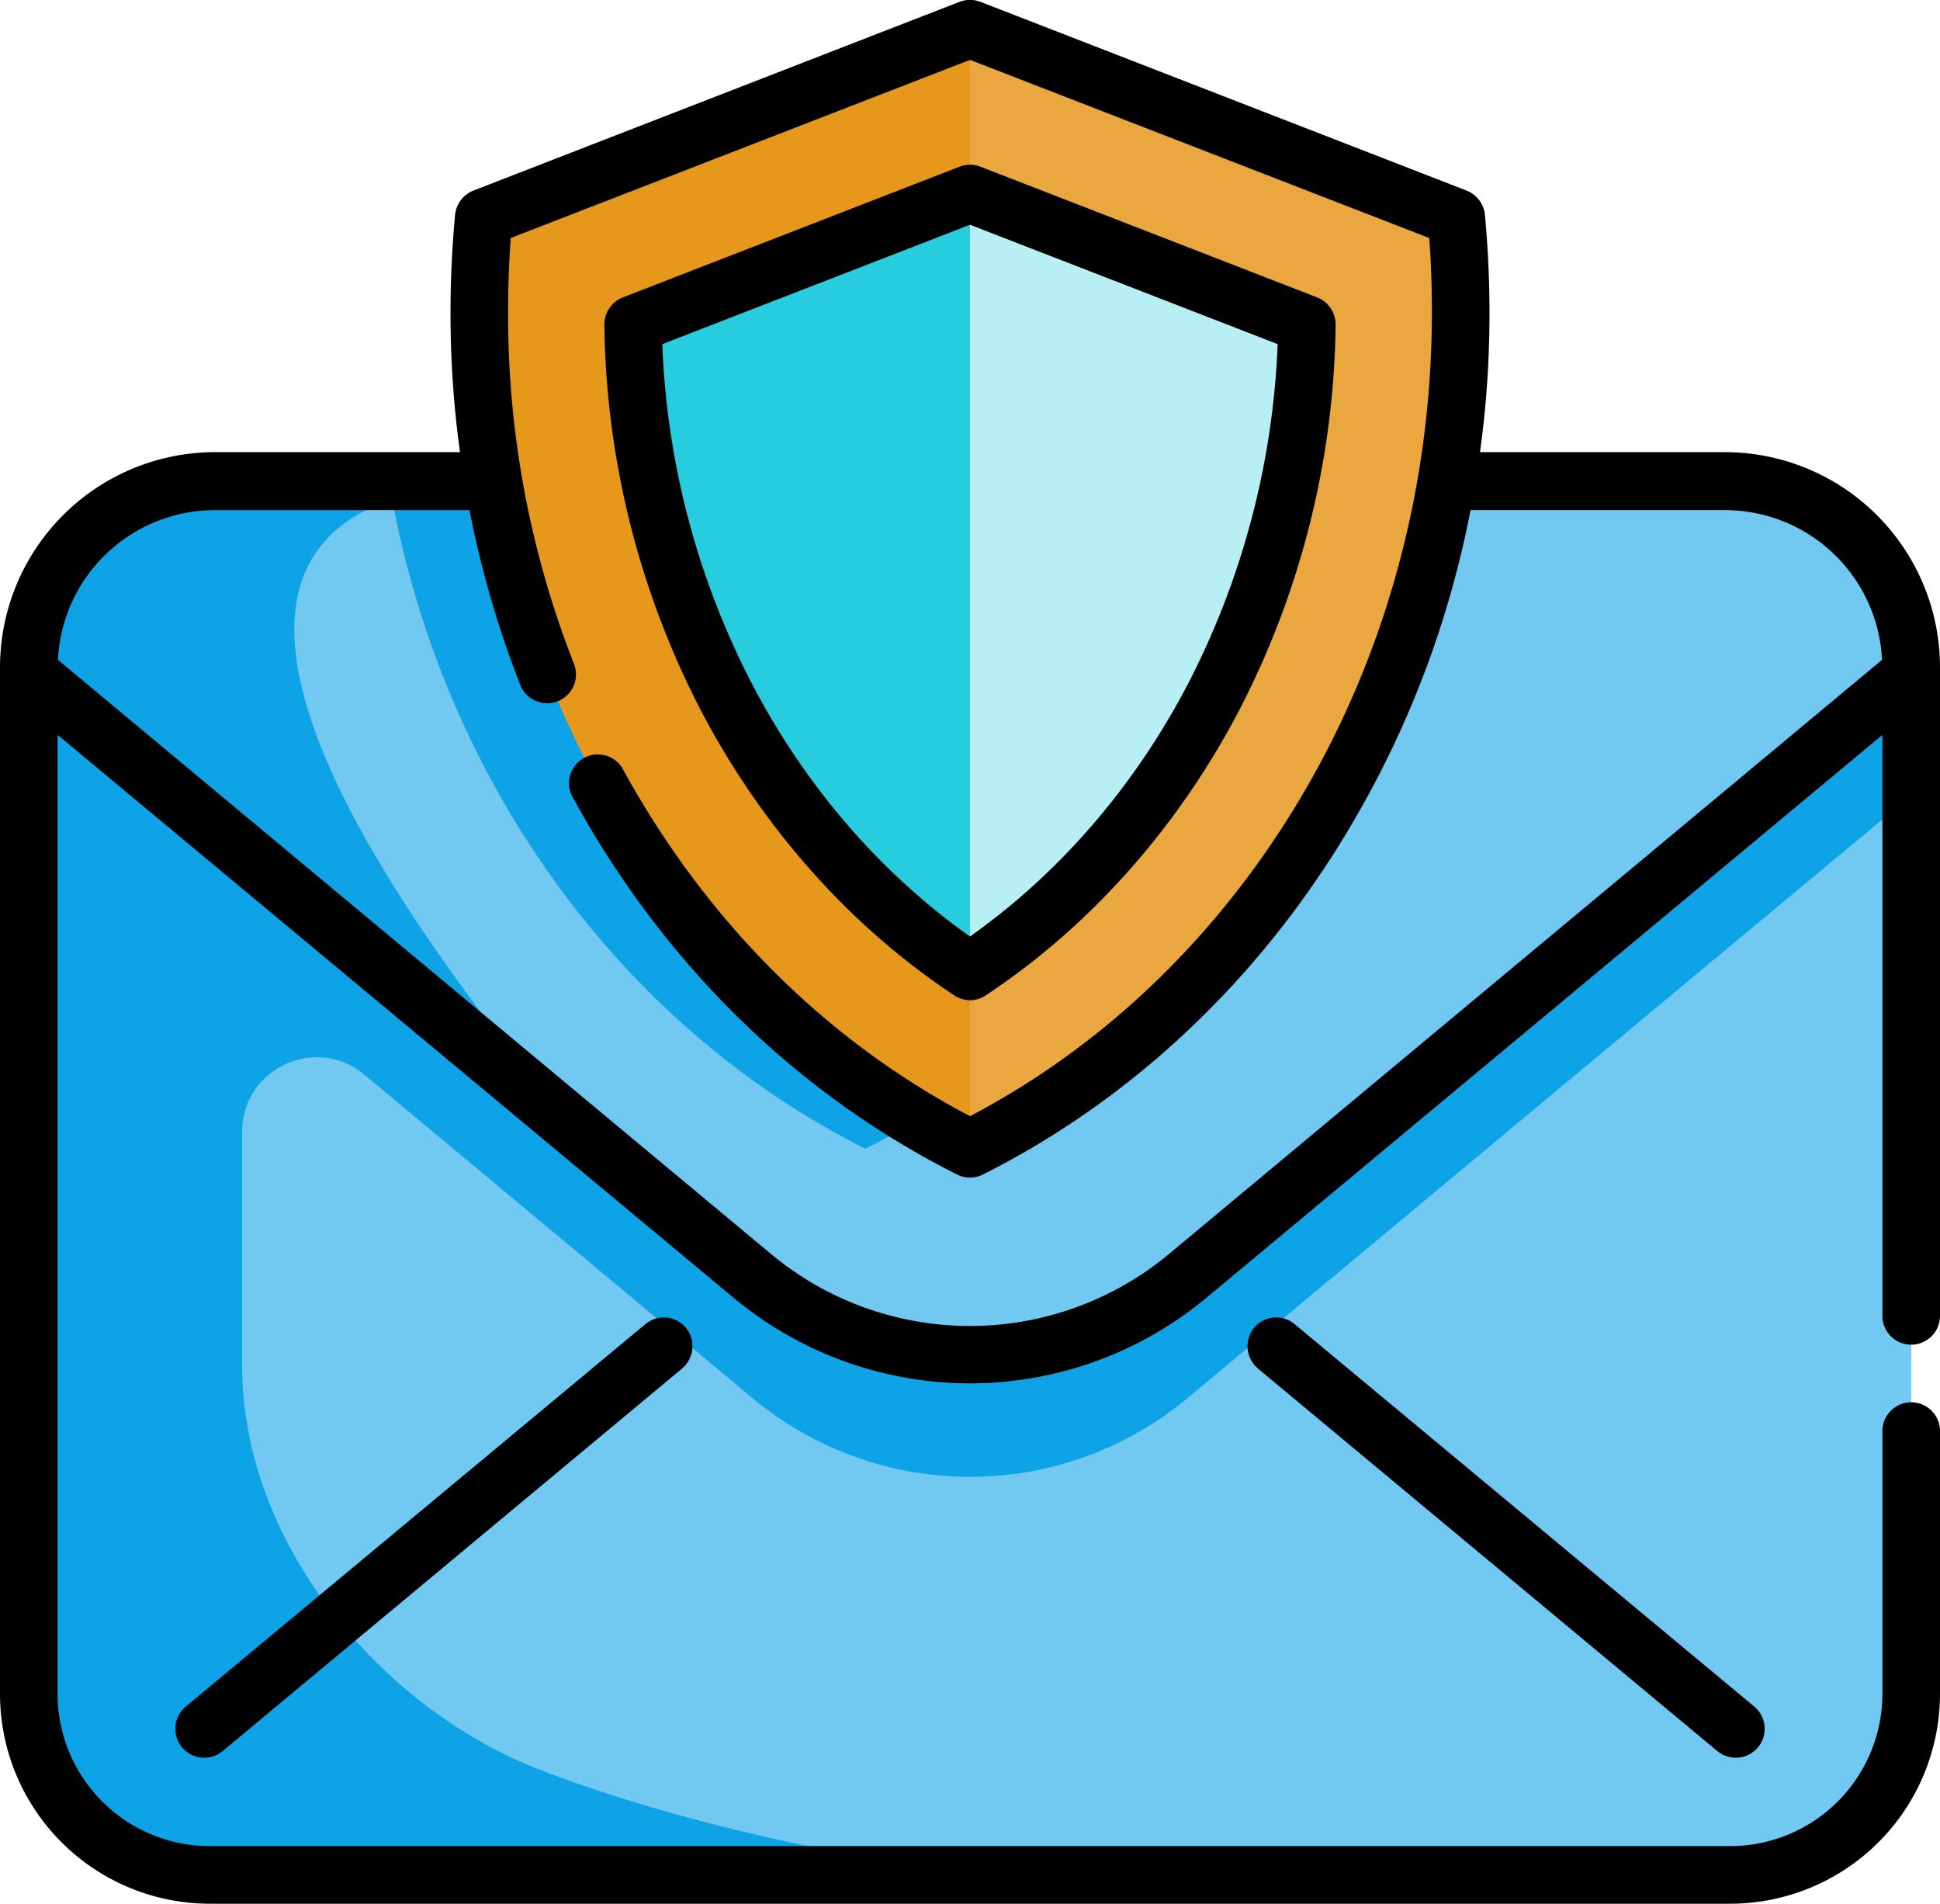
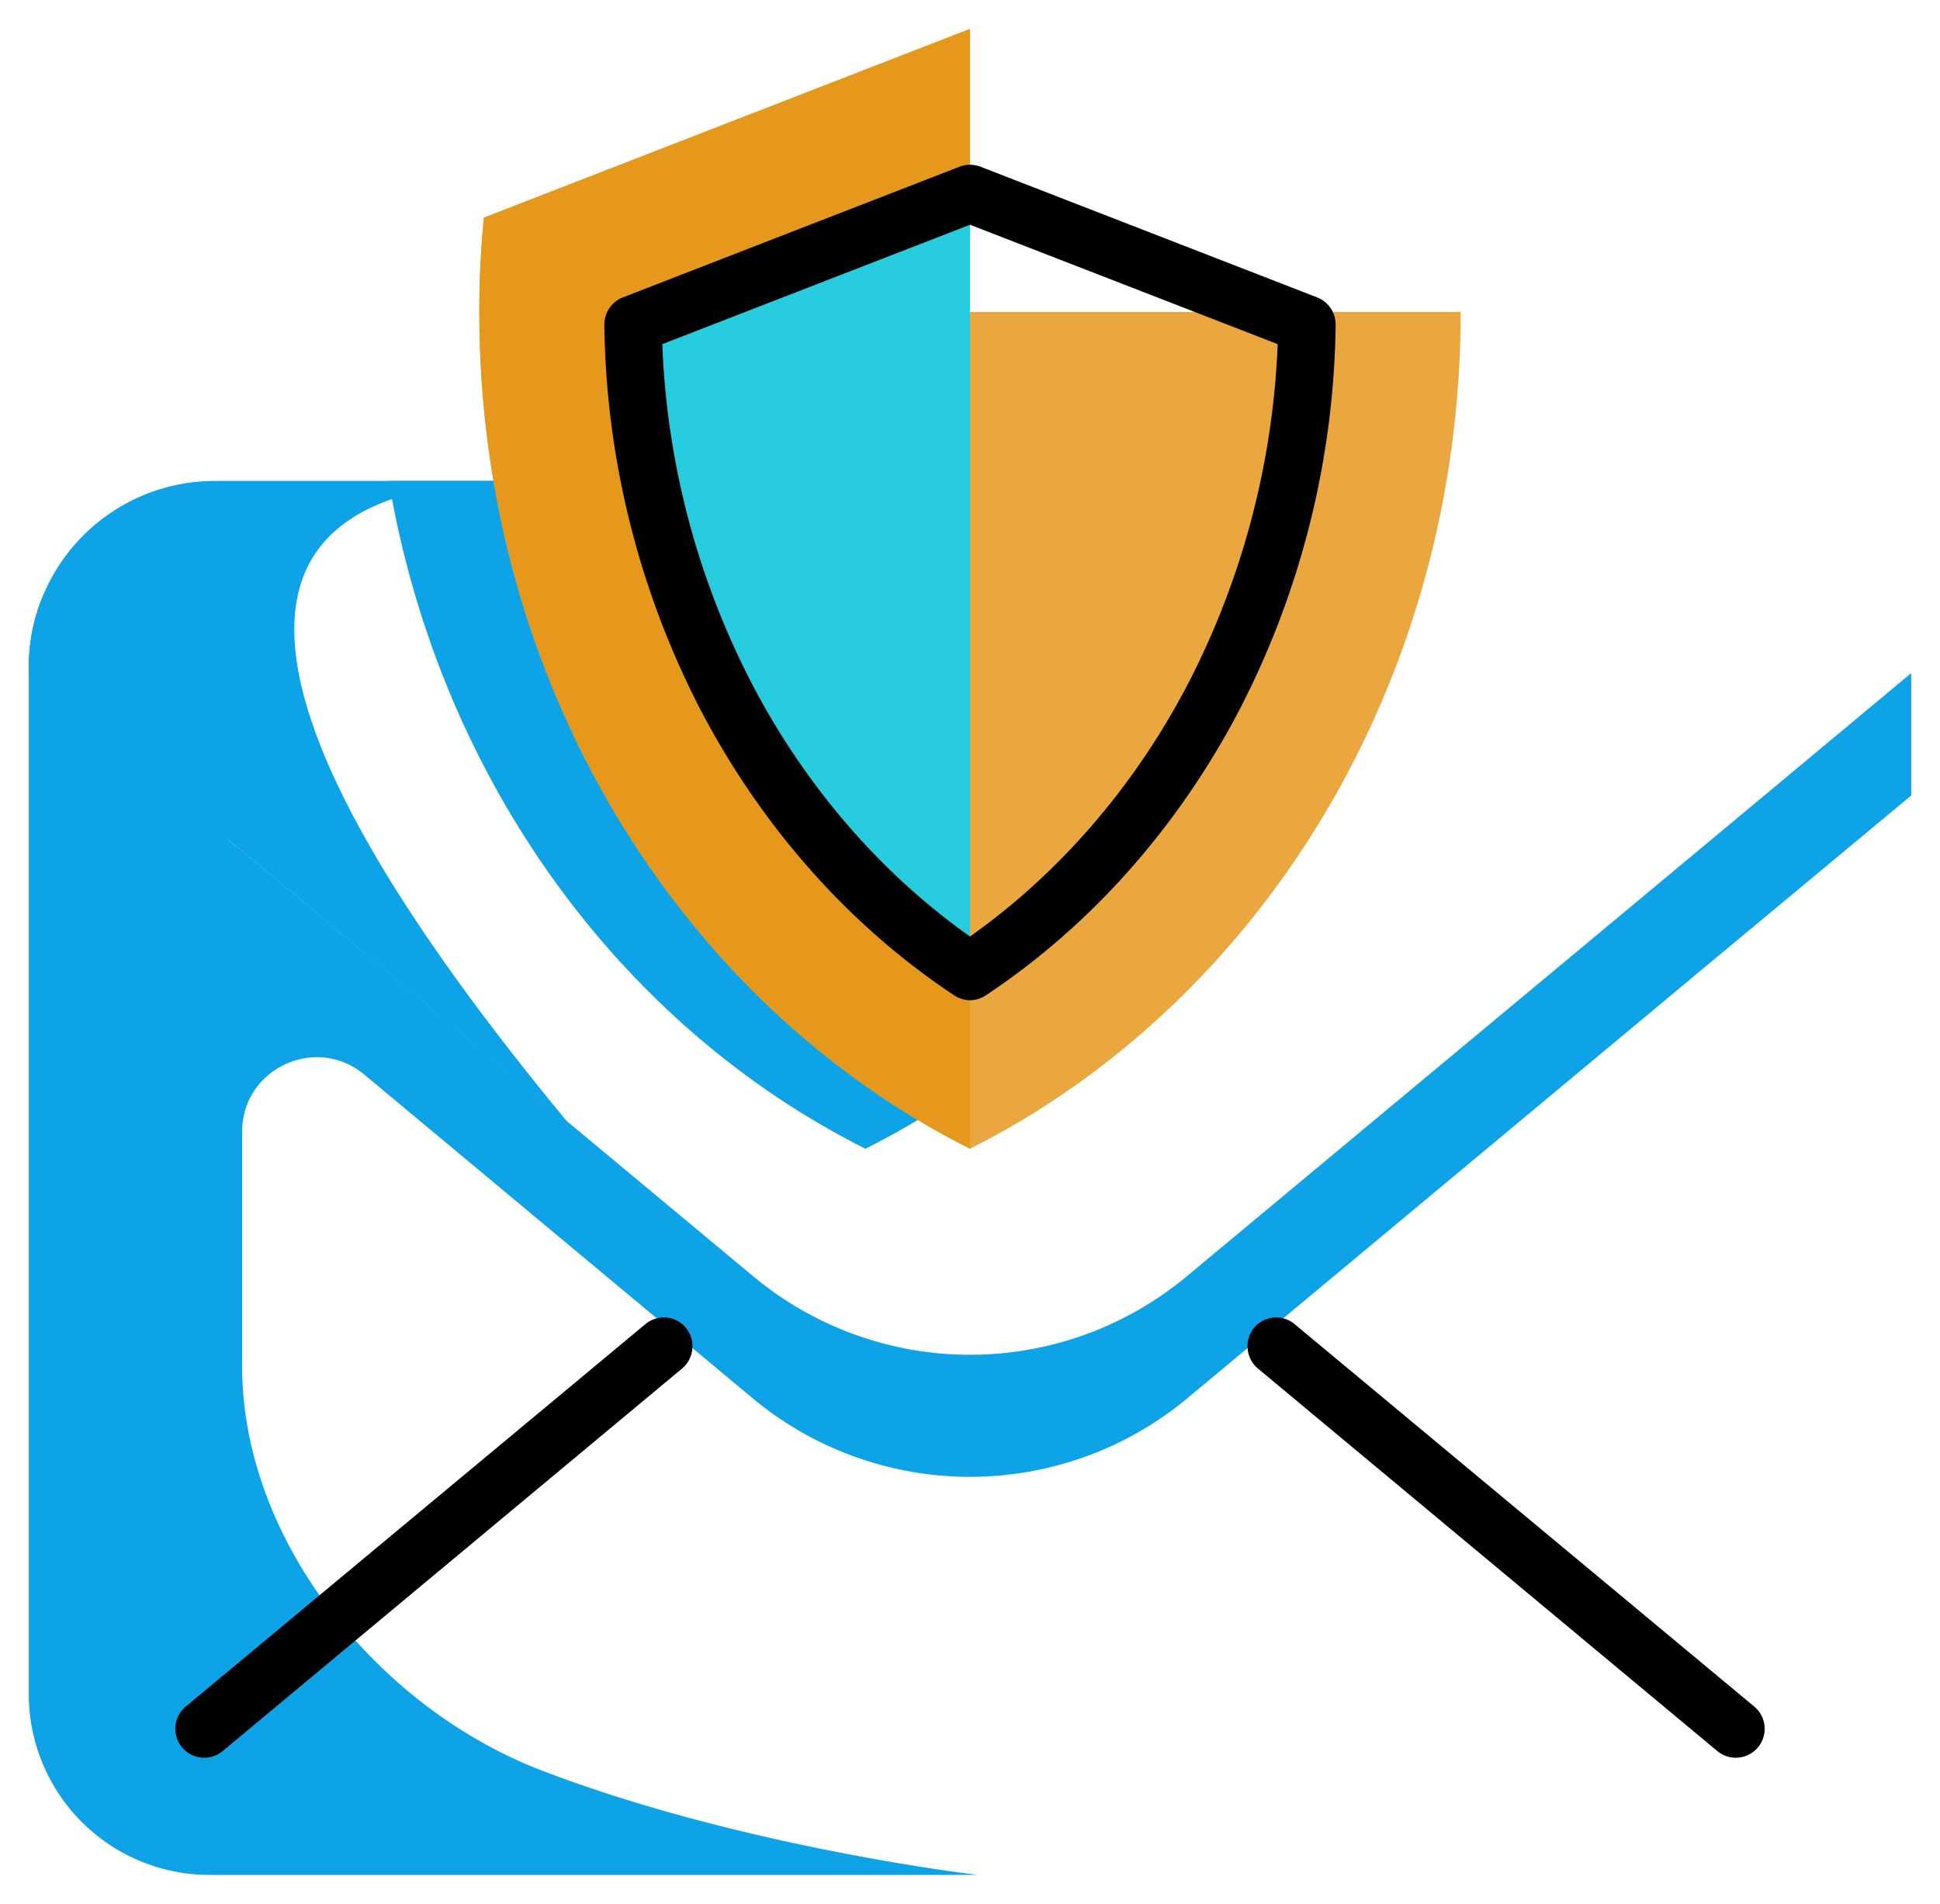
<svg xmlns="http://www.w3.org/2000/svg" viewBox="0 0 512 502.3">
  <defs>
    <style>.cls-1{fill:none;}.cls-2{fill:#71c8f0;}.cls-3{fill:#0ea2e6;}.cls-4{fill:#eaa73f;}.cls-5{fill:#e6981d;}.cls-6{fill:#b8eff4;}.cls-7{clip-path:url(#clip-path);}.cls-8{fill:#27cdde;}</style>
    <clipPath id="clip-path">
      <rect class="cls-1" width="512" height="503" />
    </clipPath>
  </defs>
  <title>ico-emc-03</title>
  <g id="Layer_2" data-name="Layer 2">
    <g id="Layer_1-2" data-name="Layer 1">
-       <path class="cls-2" d="M504.4,176V447a47.7,47.7,0,0,1-47.7,47.7H55.3A47.7,47.7,0,0,1,7.6,447V176a48.1,48.1,0,0,1,4-19.4,49.2,49.2,0,0,1,45.1-29.7H455.3A49.1,49.1,0,0,1,504.4,176Z" />
      <path class="cls-3" d="M354.1,126.9c-13.3,78.6-61.2,143.8-125.7,176.2-64.6-32.4-112.5-97.6-125.8-176.2Z" />
      <path class="cls-3" d="M149.8,296.1,7.6,177.6V176a49.1,49.1,0,0,1,49.1-49.1h81.7c-86.7,0-78.5,60.5,11.4,169.2Z" />
      <path class="cls-3" d="M448.1,224.5,313.4,336.6a89.4,89.4,0,0,1-114.8,0L63.9,224.5l-3.3-2.7-49-65.2a48.1,48.1,0,0,0-4,19.4V447a47.7,47.7,0,0,0,47.7,47.7H258s-61.9-7.2-114.9-27.5c-43.2-16.5-79.2-60.5-79.2-106.8V298.6c0-16.6,19.4-25.7,32.2-15.1l102.5,85.4a89.7,89.7,0,0,0,114.8,0L448.1,256.7l56.3-46.8V177.6Z" />
-       <path class="cls-4" d="M385.5,82.3c0,98-53.1,182.4-129.5,220.8C179.6,264.7,126.5,180.3,126.5,82.3q0-12.6,1.2-24.9L256,7.6,384.3,57.4q1.2,12.3,1.2,24.9Z" />
+       <path class="cls-4" d="M385.5,82.3c0,98-53.1,182.4-129.5,220.8C179.6,264.7,126.5,180.3,126.5,82.3q0-12.6,1.2-24.9q1.2,12.3,1.2,24.9Z" />
      <path class="cls-5" d="M256,7.6V303.1C179.6,264.7,126.5,180.3,126.5,82.3q0-12.6,1.2-24.9Z" />
-       <path class="cls-6" d="M344.9,85.6c-1,70.5-35.1,135.1-88.9,170.7-53.8-35.6-87.9-100.2-88.9-170.7L256,51.1Z" />
      <g class="cls-7">
        <path class="cls-8" d="M256,51.1V256.3c-53.8-35.6-87.9-100.2-88.9-170.7Z" />
-         <path d="M504.4,354.8a7.6,7.6,0,0,0,7.6-7.6V176a56.8,56.8,0,0,0-56.7-56.7H390.6a266.4,266.4,0,0,0,2.5-37c0-8.3-.4-16.9-1.2-25.6a7.7,7.7,0,0,0-4.8-6.4L258.8.5a7.7,7.7,0,0,0-5.6,0L124.9,50.3a7.7,7.7,0,0,0-4.8,6.4c-.8,8.7-1.2,17.3-1.2,25.6a266.4,266.4,0,0,0,2.5,37H56.7A56.8,56.8,0,0,0,0,176V447a55.4,55.4,0,0,0,55.3,55.3H456.7A55.4,55.4,0,0,0,512,447V377.6a7.6,7.6,0,1,0-15.2,0V447a40.2,40.2,0,0,1-40.1,40.1H55.3A40.2,40.2,0,0,1,15.2,447V193.9L193.7,342.5a97.5,97.5,0,0,0,124.6,0L496.8,193.9V347.2a7.6,7.6,0,0,0,7.6,7.6Zm-195.8-24a82.1,82.1,0,0,1-105.2,0L15.3,174.1a41.5,41.5,0,0,1,41.4-39.5h67.2a266.9,266.9,0,0,0,13.4,46.1,7.6,7.6,0,0,0,14.2-5.5,251.7,251.7,0,0,1-17.4-92.9c0-6.4.2-12.9.7-19.5L256,15.8l121.2,47c.5,6.6.7,13.1.7,19.5,0,46-12.1,90.6-35,128.8-21.6,36.1-51.6,64.9-86.9,83.4-38.3-20.1-69.9-51.8-91.8-91.9a7.6,7.6,0,0,0-13.3,7.3c23.9,44,59.1,78.6,101.7,100a7.6,7.6,0,0,0,6.8,0c39.4-19.8,72.8-51.3,96.5-91a259.9,259.9,0,0,0,32.2-84.3h67.2a41.5,41.5,0,0,1,41.4,39.5Z" />
      </g>
      <path d="M341.7,349.4a7.6,7.6,0,0,0-10.7.9,7.7,7.7,0,0,0,1,10.8L453.2,462a7.6,7.6,0,0,0,9.8-11.7Z" />
      <path d="M170.3,349.4,49,450.3A7.6,7.6,0,1,0,58.8,462L180,361.1a7.7,7.7,0,0,0,1-10.8,7.6,7.6,0,0,0-10.7-.9Z" />
      <path d="M251.8,262.6a7.4,7.4,0,0,0,8.4,0c27.5-18.2,50.6-44.2,66.8-75.1A227,227,0,0,0,352.5,85.7a7.7,7.7,0,0,0-4.8-7.2L258.8,44a7.7,7.7,0,0,0-5.6,0L164.3,78.5a7.7,7.7,0,0,0-4.8,7.2A227,227,0,0,0,185,187.5c16.2,30.9,39.3,56.9,66.8,75.1ZM256,59.3l81.2,31.5a213.3,213.3,0,0,1-23.7,89.7c-14.1,27-33.9,49.9-57.5,66.6-23.6-16.7-43.4-39.6-57.5-66.6a211.8,211.8,0,0,1-23.7-89.7Z" />
    </g>
  </g>
</svg>